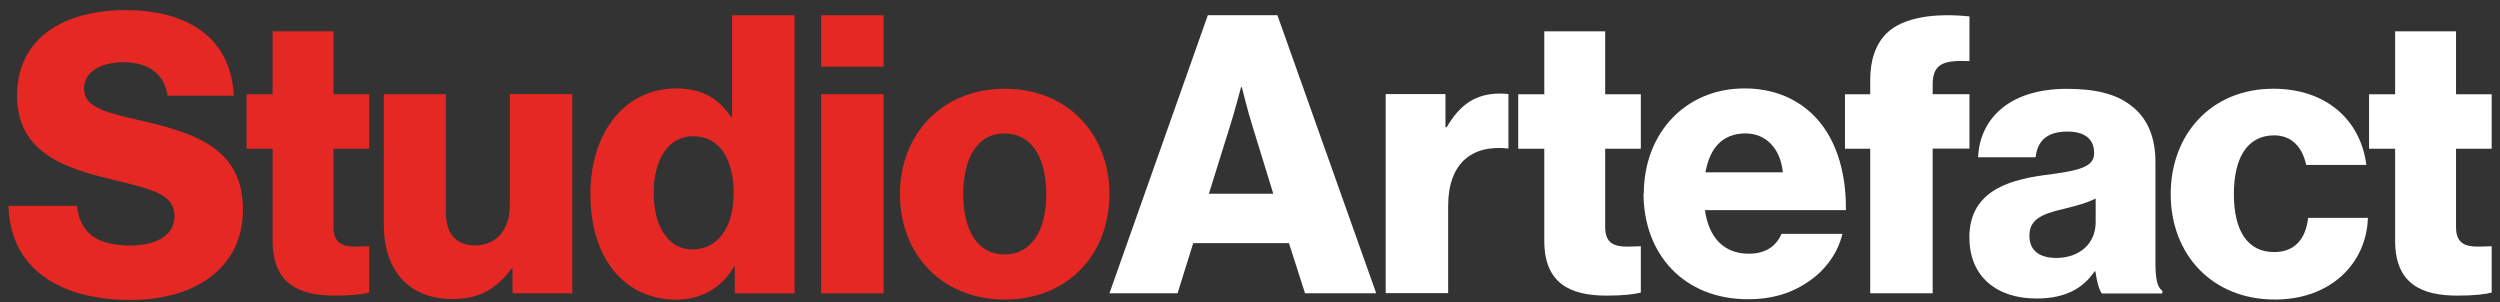
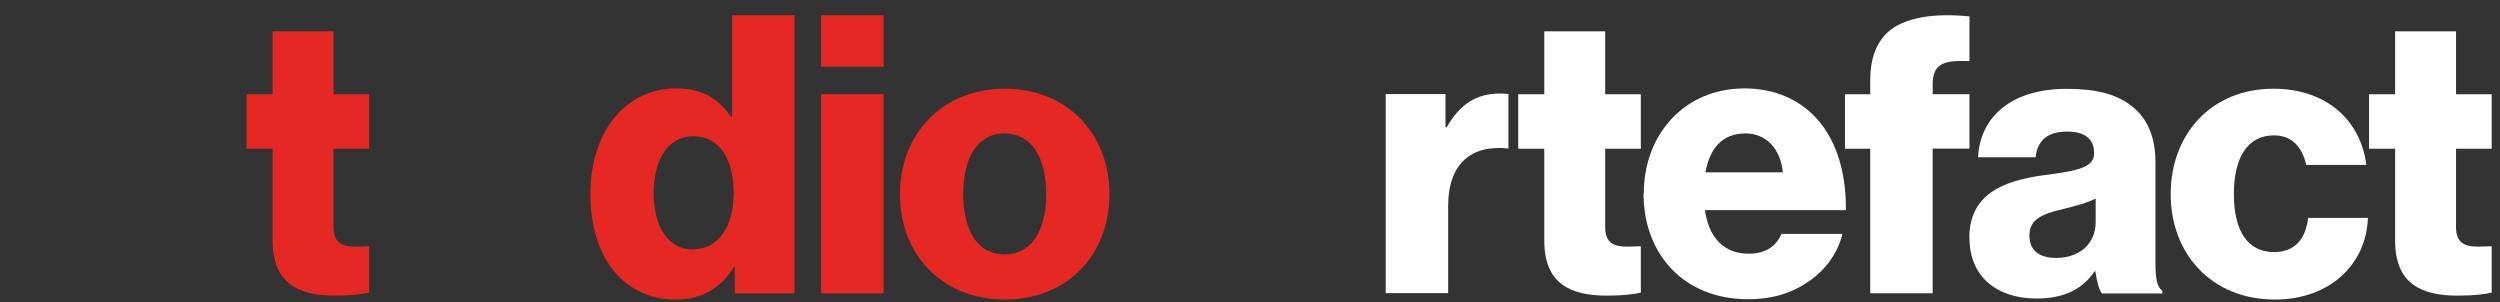
<svg xmlns="http://www.w3.org/2000/svg" width="215" height="26" viewBox="0 0 215 26" fill="none">
  <rect x="0" y="0" width="215" height="26" fill="#333333" stroke="none" />
-   <path d="M0.759 17.703H6.617C6.883 20.115 8.424 21.113 11.225 21.113C13.139 21.113 15.009 20.406 15.009 18.604C15.009 16.695 13.104 16.298 9.869 15.494C5.784 14.522 1.468 13.25 1.468 8.232C1.468 3.213 5.553 0.872 10.817 0.872C16.081 0.872 19.874 3.213 20.104 8.232H14.406C14.176 6.394 12.793 5.351 10.622 5.351C8.584 5.351 7.228 6.253 7.228 7.595C7.228 9.265 9.036 9.672 12.563 10.476C16.941 11.509 20.893 12.888 20.893 18.003C20.893 23.119 16.675 25.795 11.242 25.795C4.986 25.795 0.865 22.986 0.732 17.703" fill="#E52823" />
  <path d="M23.445 20.715V12.79H21.203V8.108H23.445V2.692H28.683V8.108H31.749V12.79H28.683V19.54C28.683 20.875 29.409 21.21 30.561 21.21C31.022 21.21 31.545 21.175 31.749 21.175V25.159C31.288 25.292 30.269 25.424 28.815 25.424C25.687 25.424 23.445 24.391 23.445 20.707" fill="#E52823" />
-   <path d="M33.007 19.337V8.099H38.342V18.198C38.342 20.07 39.166 21.104 40.877 21.104C42.72 21.104 43.845 19.699 43.845 17.659V8.09H49.216V25.221H44.076V23.11H43.978C42.755 24.779 41.275 25.716 38.936 25.716C35.045 25.716 33.007 23.145 33.007 19.328" fill="#E52823" />
  <path d="M63.102 16.66C63.102 13.78 61.95 11.713 59.61 11.713C57.466 11.713 56.216 13.718 56.216 16.598C56.216 19.479 57.466 21.449 59.539 21.449C61.781 21.449 63.093 19.479 63.093 16.669M50.775 16.669C50.775 11.315 53.806 7.604 58.157 7.604C60.532 7.604 61.879 8.612 62.862 10.043H62.96V1.314H68.33V25.23H63.19V22.924H63.128C62.109 24.7 60.363 25.769 58.157 25.769C53.841 25.769 50.775 22.394 50.775 16.669Z" fill="#E52823" />
  <path d="M70.617 8.099H75.987V25.23H70.617V8.099ZM70.617 1.314H75.987V5.731H70.617V1.314Z" fill="#E52823" />
  <path d="M89.98 16.695C89.98 13.586 88.73 11.474 86.391 11.474C84.051 11.474 82.837 13.586 82.837 16.695C82.837 19.805 84.06 21.882 86.391 21.882C88.721 21.882 89.98 19.805 89.98 16.695ZM77.396 16.695C77.396 11.545 81.02 7.631 86.417 7.631C91.814 7.631 95.412 11.545 95.412 16.695C95.412 21.846 91.859 25.76 86.417 25.76C80.976 25.76 77.396 21.846 77.396 16.695Z" fill="#E52823" />
-   <path d="M109.502 16.66L107.721 10.873C107.322 9.636 106.8 7.498 106.8 7.498H106.729C106.729 7.498 106.17 9.636 105.772 10.873L103.964 16.66H109.494H109.502ZM103.866 1.305H109.857L118.355 25.221H112.232L110.849 20.91H102.617L101.27 25.221H95.412L103.875 1.305H103.866Z" fill="white" />
  <path d="M132.809 20.715V12.79H130.567V8.108H132.809V2.692H138.046V8.108H141.112V12.79H138.046V19.54C138.046 20.875 138.773 21.21 139.925 21.21C140.386 21.21 140.909 21.175 141.112 21.175V25.159C140.652 25.292 139.633 25.424 138.179 25.424C135.051 25.424 132.809 24.391 132.809 20.707" fill="white" />
  <path d="M153.324 14.822C153.129 12.781 151.871 11.474 150.125 11.474C148.087 11.474 147.032 12.781 146.669 14.822H153.324ZM141.369 16.634C141.369 11.518 144.896 7.604 150.027 7.604C152.429 7.604 154.343 8.408 155.788 9.742C157.799 11.615 158.783 14.593 158.747 18.074H146.624C146.952 20.38 148.202 21.82 150.408 21.82C151.826 21.82 152.748 21.184 153.209 20.114H158.446C158.083 21.652 157.099 23.127 155.61 24.161C154.192 25.168 152.482 25.734 150.338 25.734C144.772 25.734 141.343 21.82 141.343 16.634" fill="white" />
  <path d="M160.839 12.79H158.667V8.108H160.839V6.871C160.839 5.095 161.335 3.796 162.221 2.886C163.674 1.446 166.466 1.111 169.373 1.411V5.254C167.334 5.183 166.209 5.351 166.209 7.26V8.099H169.373V12.781H166.209V25.221H160.839V12.781V12.79Z" fill="white" />
  <path d="M180.228 19.107V17.067C179.537 17.438 178.553 17.703 177.463 17.968C175.39 18.436 174.53 18.975 174.53 20.274C174.53 21.643 175.514 22.182 176.834 22.182C178.846 22.182 180.228 20.945 180.228 19.107ZM169.364 20.45C169.364 16.669 172.324 15.529 175.815 15.061C178.979 14.663 180.095 14.328 180.095 13.153C180.095 12.048 179.404 11.315 177.791 11.315C176.081 11.315 175.221 12.084 175.062 13.524H170.117C170.25 10.343 172.652 7.64 177.756 7.64C180.29 7.64 182.001 8.108 183.224 9.044C184.677 10.113 185.368 11.792 185.368 13.93V22.562C185.368 23.931 185.501 24.7 185.962 25V25.239H180.76C180.494 24.868 180.335 24.205 180.202 23.331H180.14C179.156 24.771 177.667 25.672 175.133 25.672C171.774 25.672 169.373 23.834 169.373 20.45" fill="white" />
-   <path d="M186.68 16.695C186.68 11.545 190.171 7.631 195.506 7.631C200.088 7.631 203.012 10.343 203.508 14.186H198.333C198.005 12.649 197.083 11.642 195.568 11.642C193.264 11.642 192.112 13.586 192.112 16.695C192.112 19.805 193.264 21.678 195.568 21.678C197.252 21.678 198.271 20.68 198.501 18.736H203.641C203.508 22.686 200.415 25.76 195.639 25.76C190.207 25.76 186.68 21.846 186.68 16.695Z" fill="white" />
+   <path d="M186.68 16.695C186.68 11.545 190.171 7.631 195.506 7.631C200.088 7.631 203.012 10.343 203.508 14.186H198.333C198.005 12.649 197.083 11.642 195.568 11.642C193.264 11.642 192.112 13.586 192.112 16.695C192.112 19.805 193.264 21.678 195.568 21.678C197.252 21.678 198.271 20.68 198.501 18.736H203.641C203.508 22.686 200.415 25.76 195.639 25.76C190.207 25.76 186.68 21.846 186.68 16.695" fill="white" />
  <path d="M205.981 20.715V12.79H203.739V8.108H205.981V2.692H211.218V8.108H214.284V12.79H211.218V19.54C211.218 20.875 211.945 21.21 213.097 21.21C213.558 21.21 214.089 21.175 214.284 21.175V25.159C213.824 25.292 212.804 25.424 211.351 25.424C208.223 25.424 205.981 24.391 205.981 20.707" fill="white" />
  <path d="M129.725 8.09C129.539 8.064 129.299 8.046 129.016 8.046C126.978 8.046 125.595 8.912 124.408 10.953H124.31V8.09H119.17V25.212H124.541V17.703C124.541 14.072 126.552 12.411 129.725 12.773V8.073V8.09Z" fill="white" />
</svg>